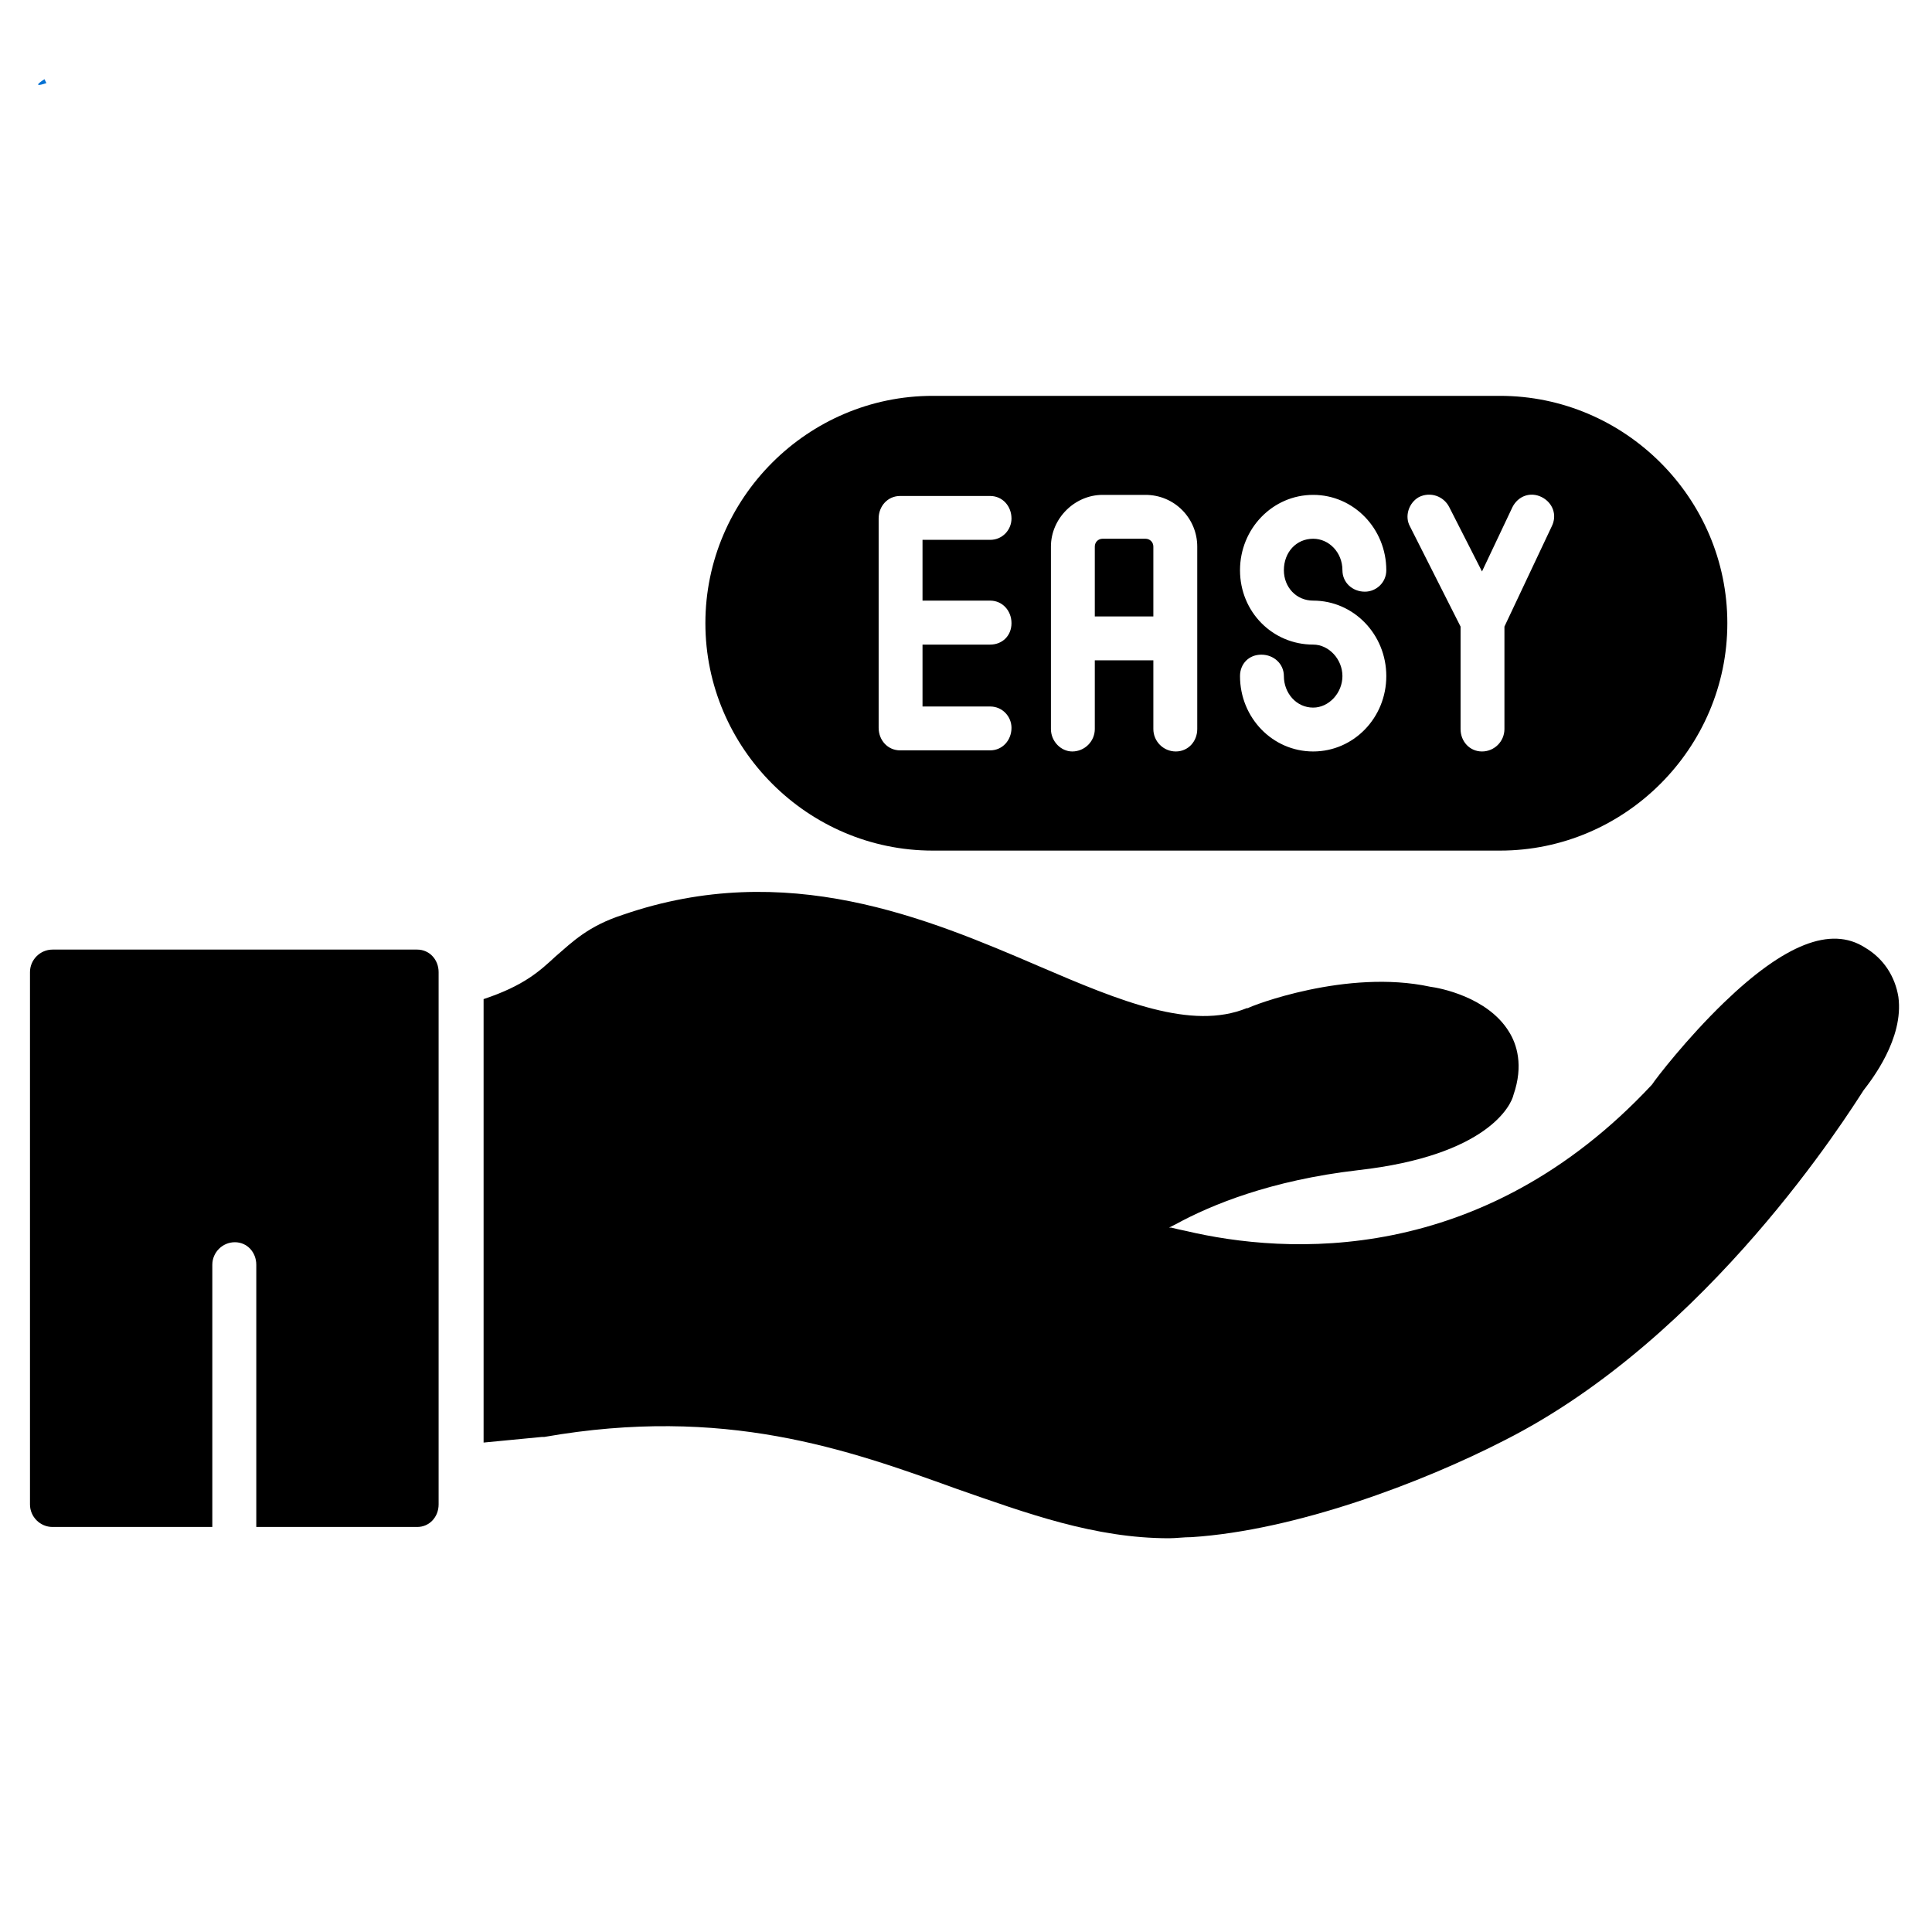
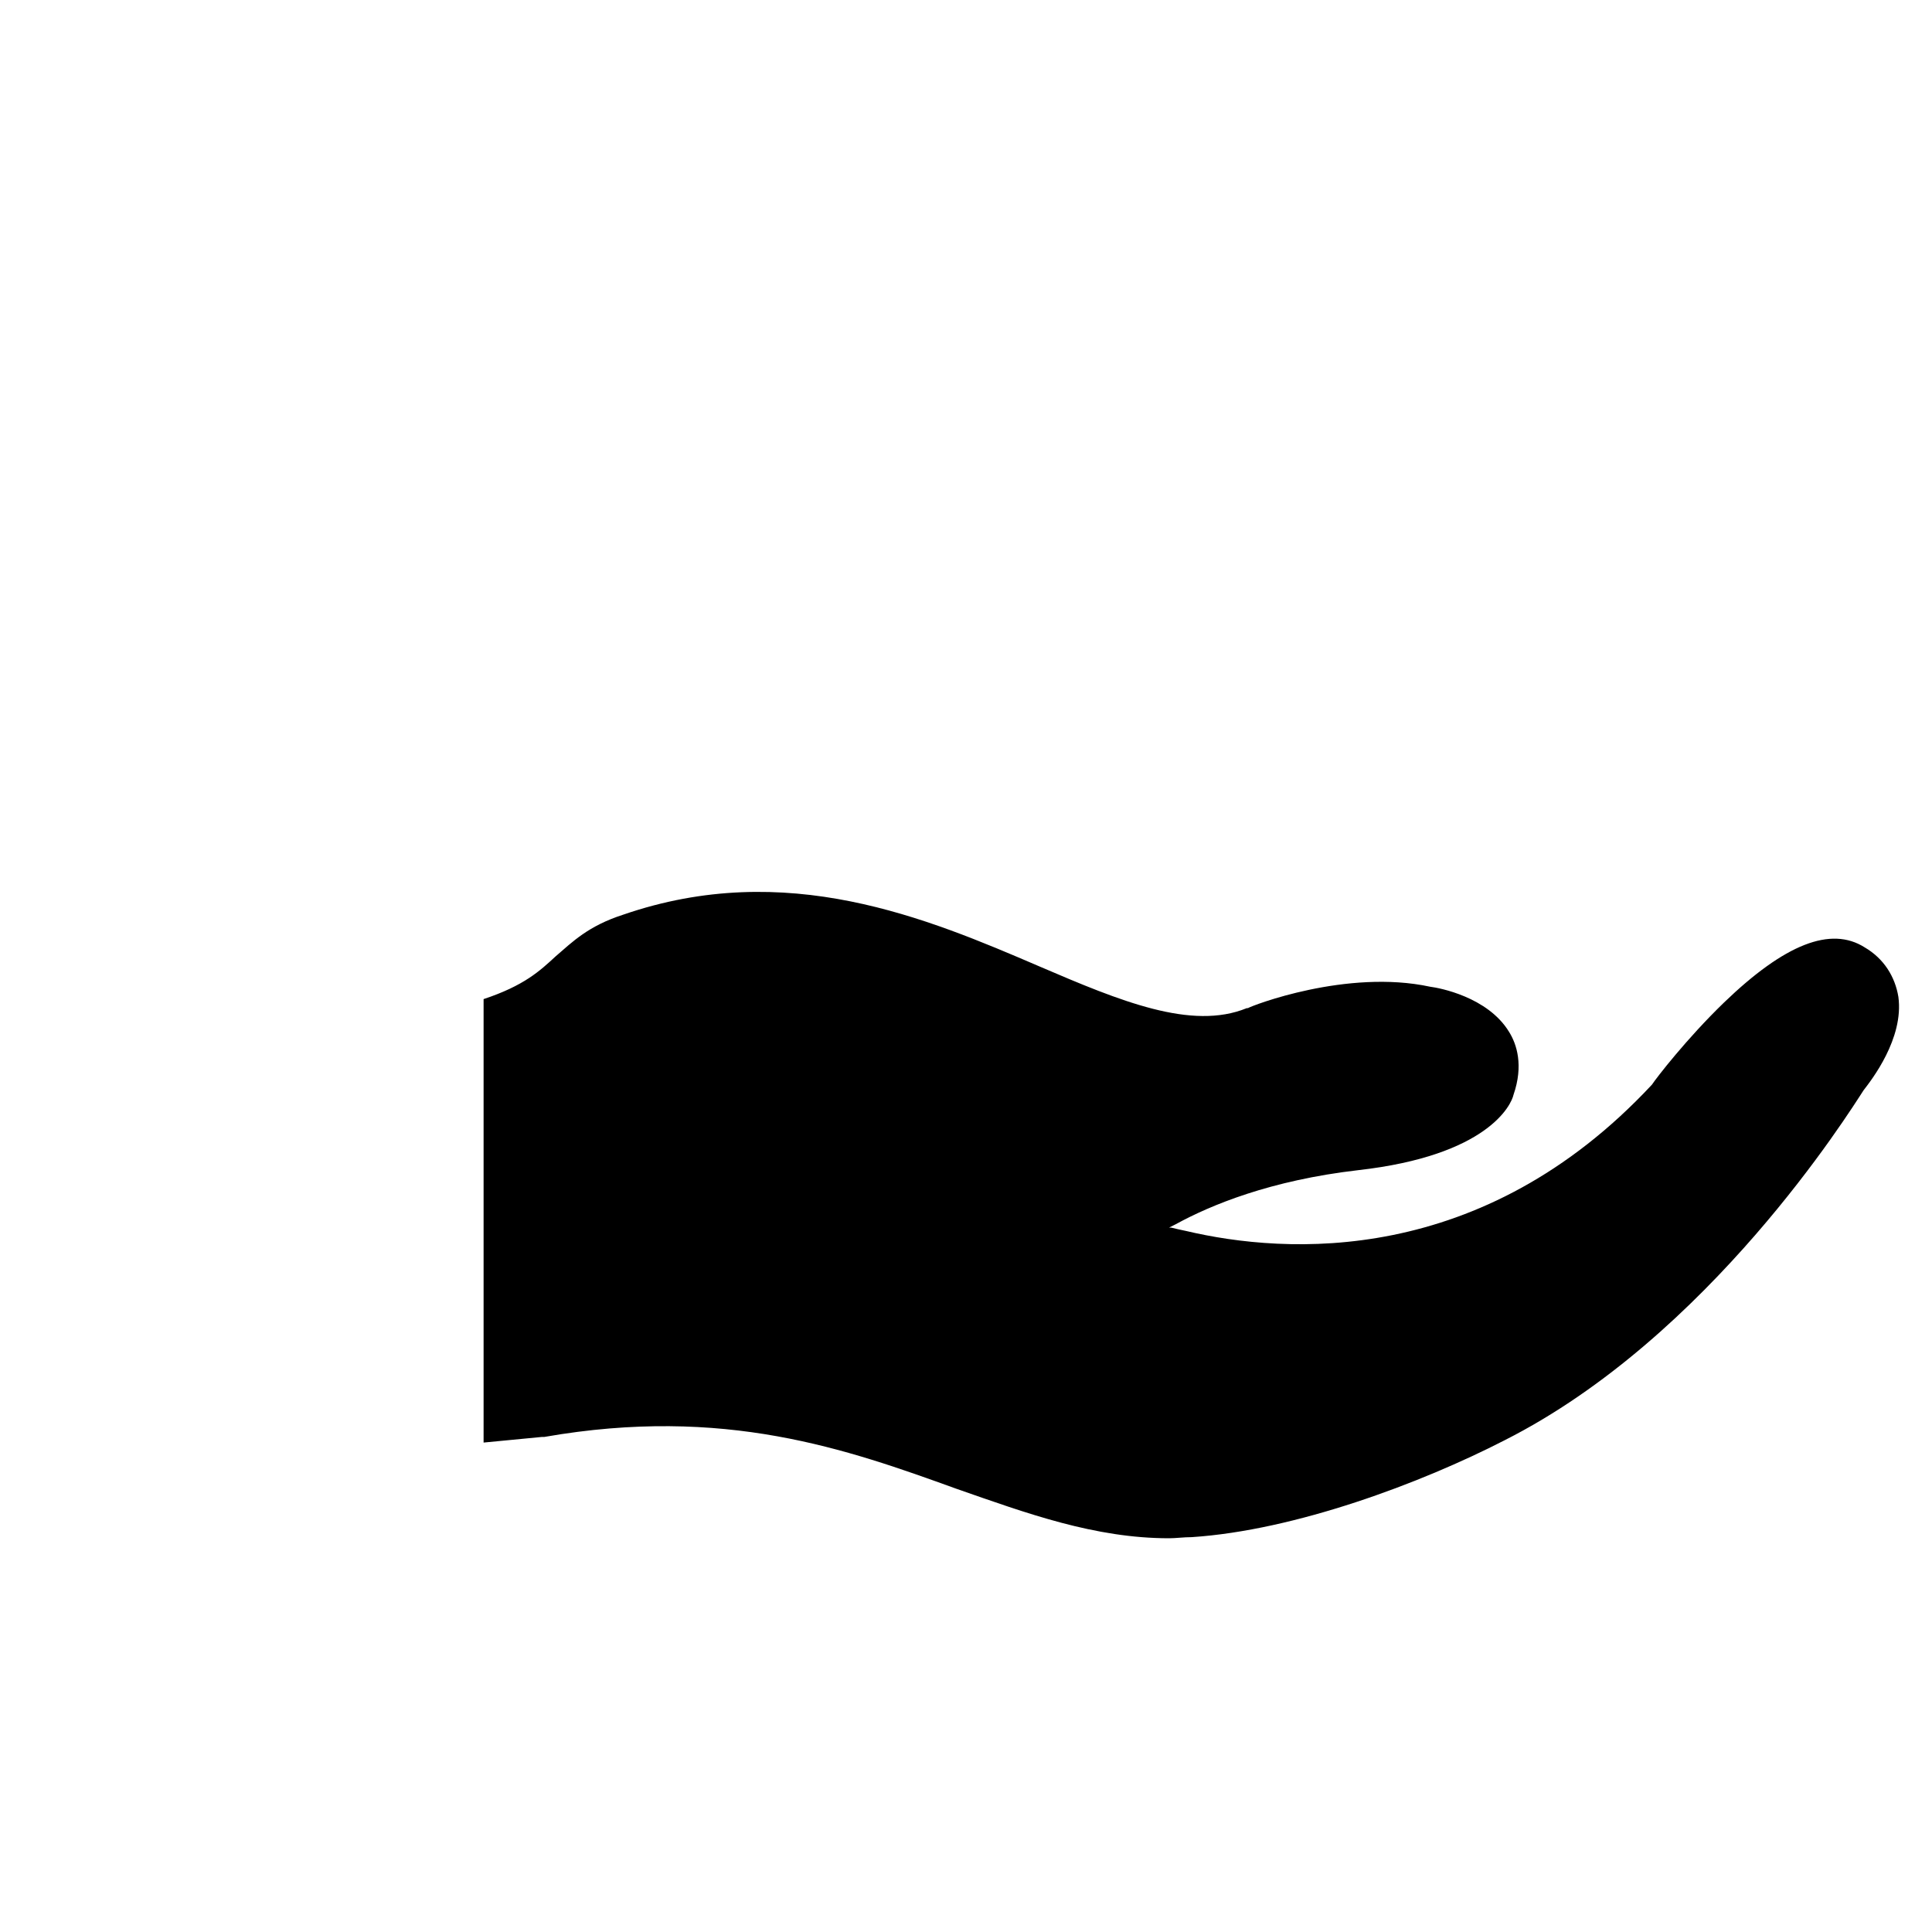
<svg xmlns="http://www.w3.org/2000/svg" width="100" zoomAndPan="magnify" viewBox="0 0 75 75" height="100" preserveAspectRatio="xMidYMid meet" version="1.0">
  <defs>
    <clipPath id="d986796035">
      <path d="M 18 34 L 73.914 34 L 73.914 60 L 18 60 Z M 18 34 " clip-rule="nonzero" />
    </clipPath>
    <clipPath id="9159457625">
      <path d="M 1.164 36 L 18 36 L 18 60 L 1.164 60 Z M 1.164 36 " clip-rule="nonzero" />
    </clipPath>
    <clipPath id="c0339a841a">
      <path d="M 1.465 3.059 L 1.82 3.059 L 1.82 3.312 L 1.465 3.312 Z M 1.465 3.059 " clip-rule="nonzero" />
    </clipPath>
    <clipPath id="0187ca702c">
-       <path d="M 1.801 3.227 C 1.125 3.449 1.727 3.074 1.727 3.074 " clip-rule="nonzero" />
-     </clipPath>
+       </clipPath>
  </defs>
-   <rect x="-7.5" width="90" fill="#ffffff" y="-7.5" height="90" fill-opacity="1" />
  <rect x="-7.5" width="90" fill="#ffffff" y="-7.5" height="90" fill-opacity="1" />
  <g clip-path="url(#d986796035)">
    <path fill="#000000" d="M 45.383 59.715 C 42.5 59.715 39.879 58.754 37.125 57.793 C 32.887 56.262 28.125 54.559 21.133 55.781 C 21.09 55.781 21.09 55.781 21.047 55.781 C 21.047 55.781 20.086 55.871 18.773 56 L 18.773 38.785 C 20.348 38.262 20.957 37.691 21.57 37.125 C 22.227 36.559 22.836 35.945 24.191 35.508 C 30.527 33.324 35.988 35.641 40.359 37.52 C 43.504 38.871 46.258 40.008 48.398 39.137 C 48.398 39.137 48.398 39.137 48.441 39.137 C 48.574 39.047 52.285 37.605 55.52 38.305 C 55.871 38.348 57.75 38.699 58.578 40.051 C 58.883 40.535 59.148 41.363 58.754 42.5 C 58.668 42.895 57.75 44.859 52.723 45.426 C 49.316 45.82 47 46.781 45.645 47.523 C 45.559 47.566 45.469 47.613 45.383 47.656 C 45.426 47.656 45.469 47.656 45.469 47.656 C 45.645 47.699 45.82 47.742 46.039 47.785 C 49.926 48.703 57.531 49.184 64.129 42.105 C 64.301 41.844 65.48 40.316 66.926 38.918 C 69.285 36.645 71.074 35.945 72.387 36.777 C 73.129 37.211 73.566 37.91 73.695 38.699 C 73.914 40.316 72.648 41.93 72.344 42.324 C 71.773 43.199 66.355 51.895 58.402 55.914 C 55.172 57.574 50.277 59.41 46.258 59.672 C 45.953 59.672 45.645 59.715 45.383 59.715 Z M 45.383 59.715 " fill-opacity="1" fill-rule="evenodd" />
  </g>
  <g clip-path="url(#9159457625)">
-     <path fill="#000000" d="M 16.195 59.277 L 9.949 59.277 L 9.949 49.098 C 9.949 48.617 9.598 48.223 9.117 48.223 C 8.637 48.223 8.242 48.617 8.242 49.098 L 8.242 59.277 L 2.039 59.277 C 1.559 59.277 1.164 58.883 1.164 58.402 L 1.164 37.738 C 1.164 37.258 1.559 36.863 2.039 36.863 L 16.195 36.863 C 16.676 36.863 17.027 37.258 17.027 37.738 L 17.027 58.402 C 17.027 58.883 16.676 59.277 16.195 59.277 Z M 16.195 59.277 " fill-opacity="1" fill-rule="evenodd" />
-   </g>
-   <path fill="#000000" d="M 58.23 33.02 L 36.207 33.02 C 31.359 33.02 27.383 29.043 27.383 24.191 C 27.383 19.34 31.359 15.367 36.207 15.367 L 58.23 15.367 C 63.078 15.367 67.055 19.34 67.055 24.191 C 67.055 29.043 63.078 33.02 58.23 33.02 Z M 38.438 29.129 L 34.941 29.129 C 34.461 29.129 34.109 28.734 34.109 28.254 L 34.109 20.129 C 34.109 19.648 34.461 19.254 34.941 19.254 L 38.438 19.254 C 38.918 19.254 39.266 19.648 39.266 20.129 C 39.266 20.566 38.918 20.957 38.438 20.957 L 35.812 20.957 L 35.812 23.316 L 38.438 23.316 C 38.918 23.316 39.266 23.711 39.266 24.191 C 39.266 24.672 38.918 25.023 38.438 25.023 L 35.812 25.023 L 35.812 27.426 L 38.438 27.426 C 38.918 27.426 39.266 27.82 39.266 28.254 C 39.266 28.734 38.918 29.129 38.438 29.129 Z M 57.531 29.172 C 57.051 29.172 56.699 28.781 56.699 28.301 L 56.699 24.324 L 54.734 20.434 C 54.516 20.039 54.691 19.516 55.082 19.297 C 55.52 19.078 56.043 19.254 56.262 19.691 L 57.531 22.184 L 58.711 19.691 C 58.93 19.254 59.41 19.078 59.848 19.297 C 60.281 19.516 60.457 19.996 60.238 20.434 L 58.402 24.324 L 58.402 28.301 C 58.402 28.781 58.012 29.172 57.531 29.172 Z M 50.977 29.172 C 49.402 29.172 48.137 27.863 48.137 26.246 C 48.137 25.766 48.484 25.414 48.965 25.414 C 49.445 25.414 49.84 25.766 49.84 26.246 C 49.84 26.902 50.32 27.469 50.977 27.469 C 51.586 27.469 52.113 26.902 52.113 26.246 C 52.113 25.59 51.586 25.023 50.977 25.023 C 49.402 25.023 48.137 23.754 48.137 22.137 C 48.137 20.523 49.402 19.211 50.977 19.211 C 52.551 19.211 53.816 20.523 53.816 22.137 C 53.816 22.617 53.422 22.969 52.984 22.969 C 52.504 22.969 52.113 22.617 52.113 22.137 C 52.113 21.438 51.586 20.914 50.977 20.914 C 50.32 20.914 49.84 21.438 49.84 22.137 C 49.84 22.793 50.32 23.316 50.977 23.316 C 52.551 23.316 53.816 24.629 53.816 26.246 C 53.816 27.863 52.551 29.172 50.977 29.172 Z M 45.645 29.172 C 45.164 29.172 44.773 28.781 44.773 28.301 L 44.773 25.633 L 42.5 25.633 L 42.5 28.301 C 42.5 28.781 42.105 29.172 41.625 29.172 C 41.188 29.172 40.797 28.781 40.797 28.301 L 40.797 21.219 C 40.797 20.129 41.715 19.211 42.805 19.211 L 44.465 19.211 C 45.602 19.211 46.477 20.129 46.477 21.219 L 46.477 28.301 C 46.477 28.781 46.125 29.172 45.645 29.172 Z M 42.5 23.93 L 44.773 23.93 L 44.773 21.219 C 44.773 21.047 44.641 20.914 44.465 20.914 L 42.805 20.914 C 42.629 20.914 42.5 21.047 42.5 21.219 Z M 42.5 23.93 " fill-opacity="1" fill-rule="evenodd" />
+     </g>
  <g clip-path="url(#c0339a841a)">
    <g clip-path="url(#0187ca702c)">
      <path fill="#0571d3" d="M -1.875 0.074 L 4.879 0.074 L 4.879 6.602 L -1.875 6.602 Z M -1.875 0.074 " fill-opacity="1" fill-rule="nonzero" />
    </g>
  </g>
</svg>